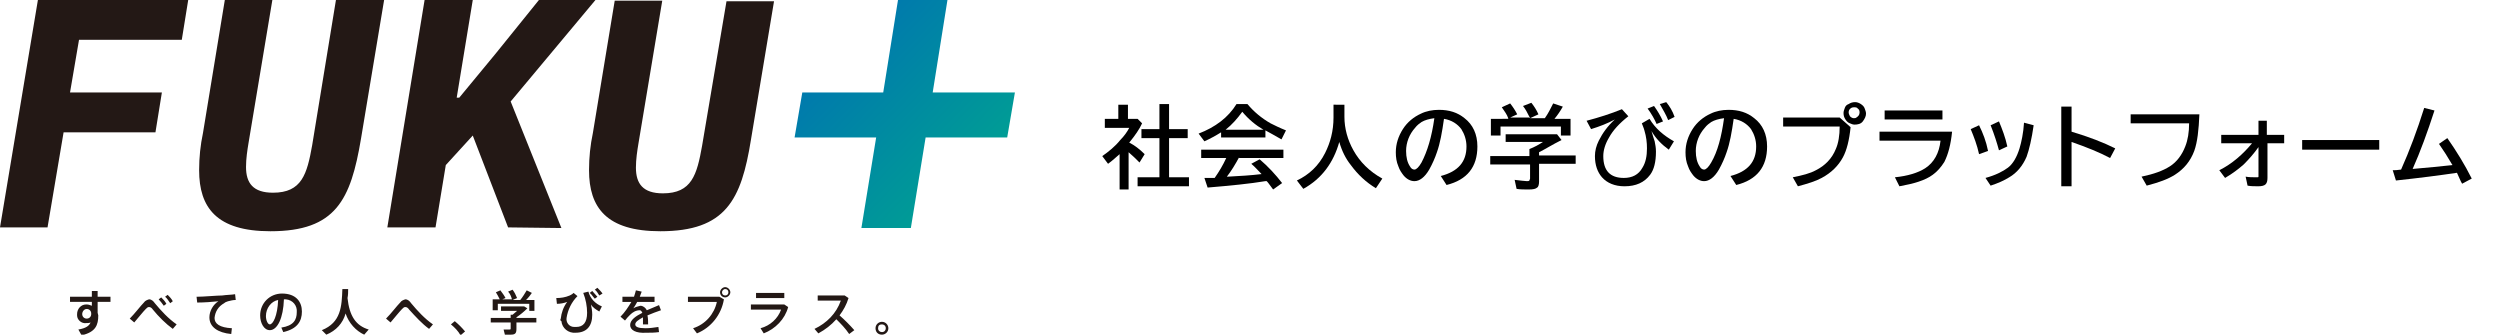
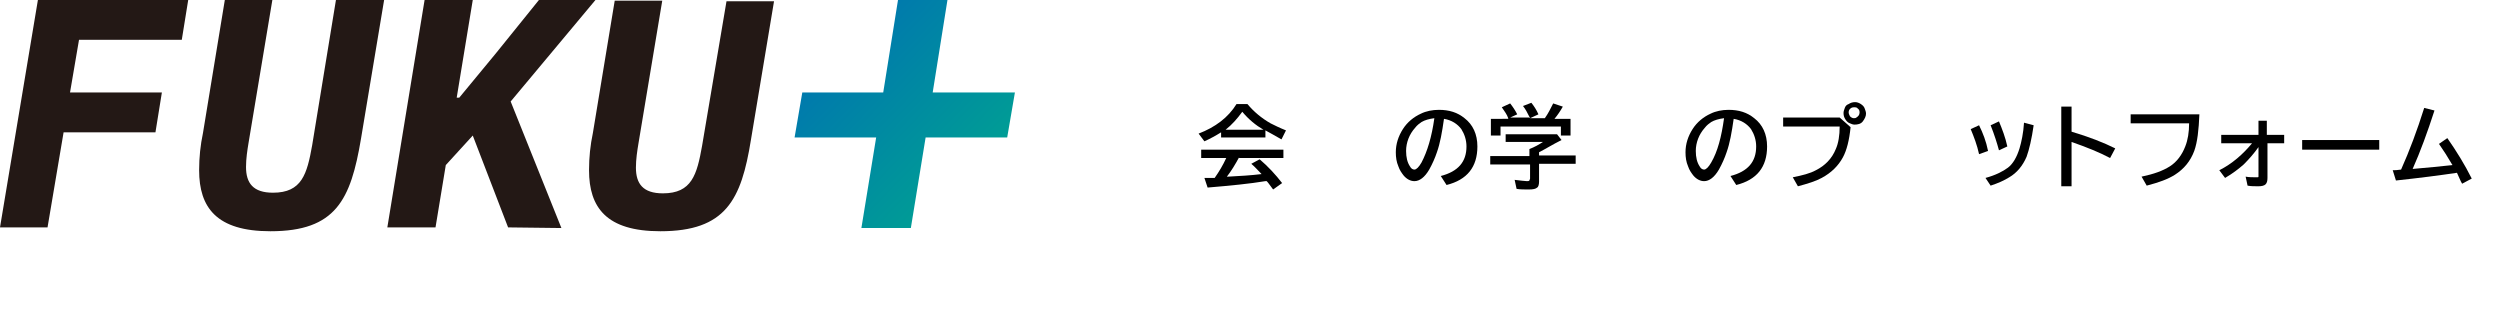
<svg xmlns="http://www.w3.org/2000/svg" version="1.1" id="FUKU_" x="0px" y="0px" viewBox="0 0 389.2 52.1" style="enable-background:new 0 0 389.2 52.1;" xml:space="preserve">
  <style type="text/css">
	.st0{fill:#231815;}
	.st1{fill:url(#plus_00000074427215011720944960000010228337459351379644_);}
</style>
  <g>
    <g id="グループ_582">
-       <path id="text" class="st0" d="M78.6,52.1l-0.2-0.8c0.2,0,0.5,0,0.8,0s0.3,0,0.3-0.2v-0.9h-3.1v-0.7h3.1V49h0.3    c0.2-0.2,0.5-0.4,0.7-0.6H78v-0.7h3.6l0.5,0.3c-0.5,0.5-1.1,1-1.7,1.4v0.1h3.1v0.7h-3.1v1c0,0.7-0.2,0.9-0.9,0.9    C79.2,52.1,78.9,52.1,78.6,52.1z M70.2,50.5l0.6-0.5c0.6,0.5,1.1,1,1.6,1.6l-0.7,0.6C71.3,51.5,70.8,51,70.2,50.5z M12.2,51.3    c1.2-0.2,1.7-0.6,1.9-1.1c-0.2,0.1-0.5,0.1-0.7,0.1c-0.7,0.1-1.4-0.5-1.4-1.2c0-0.1,0-0.1,0-0.2c0-0.8,0.6-1.5,1.4-1.5    c0,0,0.1,0,0.1,0c0.3,0,0.5,0.1,0.8,0.2c0-0.2,0-0.4,0-0.6h-3.4v-0.8h3.4l0-0.9h0.9v0.9h2v0.8h-2v1.7c0,0.1,0.1,0.3,0.1,0.4    c0,1.5-0.4,2.6-2.6,3.1L12.2,51.3z M12.8,48.9c0,0.4,0.3,0.7,0.7,0.7c0,0,0,0,0,0c0.4,0,0.7-0.3,0.7-0.7v-0.1    c0-0.4-0.3-0.7-0.7-0.7c0,0,0,0,0,0C13.1,48.1,12.8,48.5,12.8,48.9C12.8,48.9,12.8,48.9,12.8,48.9z M136.3,51.1c0-0.6,0.5-1,1-1    c0.6,0,1,0.5,1,1c0,0.6-0.5,1-1,1C136.7,52.1,136.3,51.7,136.3,51.1z M136.7,51.1c0,0.4,0.3,0.6,0.6,0.6c0.4,0,0.6-0.3,0.6-0.6    c0-0.4-0.3-0.6-0.6-0.6C136.9,50.5,136.7,50.7,136.7,51.1C136.7,51.1,136.7,51.1,136.7,51.1z M53.8,48.8c-0.4,1.5-1.5,2.7-3,3.3    l-0.7-0.7c3-1.2,3.1-3.7,3.2-6.4l0.9,0c0,0.5,0,0.9-0.1,1.4c0.3,2.8,1.3,4.3,3.3,4.9l-0.7,0.8C55.4,51.5,54.3,50.3,53.8,48.8z     M118.4,51.1c1.5-0.4,2.7-1.5,3.2-2.9h-4.7v-0.8h5.2l0.6,0.4c-0.5,1.9-2,3.4-3.8,4.1L118.4,51.1z M130.2,49.7    c-0.8,0.9-1.7,1.6-2.8,2.2l-0.6-0.7c1.9-0.9,3.4-2.4,4.1-4.4h-3.6V46h4.2l0.6,0.4c-0.3,1-0.8,1.9-1.4,2.7c0.8,0.7,1.6,1.5,2.3,2.3    l-0.8,0.6C131.6,51.1,130.9,50.4,130.2,49.7z M107.9,51.1c1.9-0.6,3.3-2.2,3.7-4.1h-4.5v-0.8h4.9l0.7,0.4c-0.4,2.4-2,4.4-4.2,5.3    L107.9,51.1z M98.1,50.6c0-0.8,0.9-1.4,1.9-1.9c-0.1-0.2-0.2-0.4-0.4-0.4c-0.6,0-1.1,0.3-1.5,0.7c-0.3,0.3-0.5,0.5-0.8,0.9    l-0.7-0.6c0.7-0.7,1.2-1.5,1.7-2.3h-1.4v-0.8h1.8c0.1-0.3,0.2-0.6,0.3-1l0.9,0.2c-0.1,0.3-0.2,0.5-0.3,0.8h2.3v0.8h-2.7    c-0.2,0.4-0.4,0.7-0.6,1c0.3-0.2,0.7-0.3,1.1-0.4c0.4,0,0.8,0.3,1,0.7c0.7-0.3,1.4-0.6,1.9-0.8l0.3,0.8c-0.6,0.2-1.4,0.5-2.1,0.8    c0.1,0.5,0.1,0.9,0.1,1.4h-0.8c0-0.1,0-0.3,0-0.4c0-0.3,0-0.5,0-0.7c-0.7,0.4-1.2,0.7-1.2,1.1c0,0.4,0.5,0.6,1.6,0.6    c0.7,0,1.3-0.1,2-0.2l0.1,0.8c-0.7,0.1-1.3,0.1-2,0.1C99,51.9,98.1,51.4,98.1,50.6L98.1,50.6z M87.3,49.6c0.1-0.9,0.4-1.8,1-2.6    c-0.5,0.2-1.1,0.3-1.6,0.3l-0.1-0.9c0.7,0,1.4-0.1,2.1-0.4c0.2-0.1,0.4-0.2,0.6-0.4l0.6,0.5c-0.9,0.9-1.5,2.1-1.7,3.4    c-0.1,0.7,0.4,1.4,1.2,1.4c0.1,0,0.2,0,0.3,0c1.1,0,1.7-0.7,1.7-2.2c0-1-0.2-2.1-0.6-3.1l0.8-0.2c0.3,1.1,1.1,1.9,2.1,2.3    l-0.4,0.8c-0.5-0.3-1-0.6-1.3-1.1c0.1,0.5,0.2,1,0.2,1.6c0,1.8-0.9,2.8-2.6,2.8c-1.1,0.1-2.1-0.7-2.2-1.8    C87.2,49.9,87.2,49.8,87.3,49.6L87.3,49.6z M32.6,49.4c0-1,0.6-2,1.4-2.5c-0.8,0.1-2.3,0.2-3.3,0.2l-0.1-0.9c1.1,0,3.2-0.2,4-0.2    c0.6-0.1,1.5-0.1,2-0.2l0.1,0.9c-0.4,0-0.8,0.1-1.2,0.2c-0.2,0.1-0.4,0.1-0.6,0.3c-0.9,0.5-1.4,1.3-1.5,2.3c0,0.9,0.8,1.5,2.7,1.6    l-0.1,0.9C33.9,51.8,32.6,50.9,32.6,49.4z M43.8,51c1.9-0.3,2.4-1.2,2.4-2.4c0.1-1-0.6-1.9-1.7-2c-0.1,0-0.2,0-0.3,0    c-0.1,2.9-1,4.8-2.2,4.8c-0.9,0-1.5-1.1-1.5-2.3c0-1.9,1.5-3.4,3.4-3.4c2.2,0,3.1,1.3,3.1,2.8c0,1.5-0.7,2.7-2.9,3.2L43.8,51z     M41.4,49.2c0,0.7,0.3,1.3,0.6,1.3c0.5,0,1.2-1.3,1.3-3.8C42.2,46.9,41.4,48,41.4,49.2z M63.7,48.2c-0.2-0.3-0.4-0.4-0.6-0.4    s-0.3,0.1-0.5,0.3c-0.4,0.4-1.2,1.4-1.8,2.1l-0.7-0.6c0.8-0.8,1.7-2,2.2-2.5c0.2-0.3,0.5-0.4,0.8-0.5c0.4,0,0.7,0.3,0.9,0.6    c1,1.2,2.1,2.4,3.4,3.3l-0.6,0.7C65.7,50.4,64.7,49.3,63.7,48.2z M23.8,48.2c-0.2-0.3-0.4-0.4-0.6-0.4c-0.2,0-0.3,0.1-0.5,0.3    c-0.4,0.4-1.2,1.4-1.8,2.1l-0.7-0.6c0.8-0.8,1.7-2,2.2-2.5c0.2-0.3,0.5-0.4,0.8-0.5c0.4,0,0.7,0.3,0.9,0.6c1,1.2,2.1,2.4,3.4,3.3    l-0.6,0.7C25.8,50.4,24.7,49.3,23.8,48.2L23.8,48.2z M82.4,48.3v-1h-4.9v1h-0.8v-1.7h1.1c-0.2-0.4-0.4-0.8-0.6-1.1l0.7-0.3    c0.3,0.4,0.6,0.8,0.8,1.2l-0.5,0.2h1.5c-0.1-0.4-0.3-0.9-0.6-1.2l0.7-0.3c0.3,0.4,0.5,0.8,0.7,1.3l-0.7,0.3H81    c0.4-0.5,0.7-1,1-1.5l0.8,0.4c-0.2,0.3-0.5,0.7-0.9,1.1h1.3v1.7H82.4z M24.7,46.6l0.4-0.3c0.3,0.3,0.6,0.6,0.8,1l-0.4,0.3    C25.2,47.2,25,46.9,24.7,46.6z M25.7,46.2l0.4-0.3c0.3,0.3,0.6,0.6,0.8,1l-0.4,0.3C26.2,46.8,26,46.4,25.7,46.2L25.7,46.2z     M91.8,45.6l0.4-0.3c0.3,0.3,0.5,0.6,0.8,0.9l-0.4,0.3C92.3,46.2,92.1,45.8,91.8,45.6z M117.7,46.4v-0.8h4.4v0.8H117.7z     M112.1,45.5c0-0.4,0.4-0.8,0.8-0.8c0.4,0,0.8,0.4,0.8,0.8c0,0.4-0.4,0.8-0.8,0.8l0,0C112.5,46.3,112.1,46,112.1,45.5    C112.1,45.5,112.1,45.5,112.1,45.5z M112.4,45.5c0,0.3,0.2,0.5,0.5,0.5s0.5-0.2,0.5-0.5s-0.2-0.5-0.5-0.5S112.4,45.3,112.4,45.5z     M92.6,45.1l0.4-0.3c0.3,0.3,0.6,0.6,0.8,0.9L93.3,46C93.1,45.7,92.9,45.3,92.6,45.1z" />
      <path id="FUKU" class="st0" d="M91.7,26.5c0-2,0.2-3.9,0.6-5.8l3.4-20.6h7.4l-3.7,22.2c-0.2,1.2-0.4,2.5-0.4,3.8    c0,2.5,1.1,4,4.2,4c4.5,0,5.3-2.9,6.1-7.4l3.8-22.5h7.4l-3.6,21.6C115.4,31.1,113,36,102.8,36C94.4,36,91.7,32.3,91.7,26.5z     M31,26.5c0-2,0.2-3.9,0.6-5.8L35,0h7.4l-3.7,22.2c-0.2,1.2-0.4,2.5-0.4,3.8c0,2.5,1.1,4,4.2,4c4.5,0,5.3-2.9,6.1-7.4L52.3,0h7.5    l-3.6,21.6C54.6,31.1,52.3,36,42.1,36C33.7,36,31,32.3,31,26.5L31,26.5z M79.1,35.4l-5.5-14.3l-4.2,4.6l-1.6,9.7h-7.5L66.1,0h7.5    l-2.5,15.2h0.4l5.7-6.9L83.9,0h8.8L79.5,15.8l7.9,19.7L79.1,35.4z M0,35.4L5.9,0h23.4l-1,6.2h-16l-1.4,8.2h14.3l-1,6.2H9.9    L7.4,35.4H0z" />
      <linearGradient id="plus_00000050648879156969773940000001236180301688243105_" gradientUnits="userSpaceOnUse" x1="-211.649" y1="435.734" x2="-210.649" y2="434.734" gradientTransform="matrix(34.324 0 0 -35.409 7388.307 15428.923)">
        <stop offset="0" style="stop-color:#006CB6" />
        <stop offset="1" style="stop-color:#00AA8C" />
      </linearGradient>
      <path id="plus" style="fill:url(#plus_00000050648879156969773940000001236180301688243105_);" d="M147.5,0h-7.7l-2.3,14.4h-12.6    l-1.2,7h12.7l-2.3,14.1h7.7l2.3-14.1h12.7l1.2-7h-12.8L147.5,0z" />
    </g>
  </g>
  <g>
-     <path d="M175.8,22.2c0.8,0.4,1.6,1,2.4,1.8l-0.8,1.3c-0.6-0.6-1.1-1.1-1.7-1.6v5.8h-1.4v-5.5c-0.6,0.5-1.1,1-1.8,1.5l-0.9-1.2   c1-0.7,2-1.5,2.8-2.5c0.6-0.6,1.1-1.3,1.4-1.9h-3.8v-1.4h2.1v-2.2h1.5v2.2h1.5l0.7,0.7C177.4,20.1,176.7,21.1,175.8,22.2z    M180.5,20.1v-3.9h1.5v3.9h2.9v1.4H182v6.1h3.1V29h-8v-1.4h3.4v-6.1h-2.8v-1.4H180.5z" />
    <path d="M197,20.3v1.1h-6.9v-0.8c-0.8,0.5-1.7,1-2.6,1.4l-0.9-1.2c2.6-1,4.6-2.5,5.9-4.6h1.7c1,1.2,2.2,2.2,3.6,3   c0.6,0.3,1.4,0.7,2.4,1.1l-0.7,1.4C198.5,21.1,197.7,20.7,197,20.3z M192.9,24.5c-0.6,1.1-1.2,2.1-1.9,3l0.2,0   c1.9-0.1,3.6-0.2,5.2-0.4c-0.5-0.5-1-1.1-1.6-1.6l1.3-0.7c1.3,1.1,2.5,2.4,3.5,3.7l-1.4,1c-0.4-0.5-0.7-1-1-1.3l-0.2,0   c-2.4,0.4-5.4,0.7-9,1l-0.5-1.5c0.4,0,0.7,0,1,0l0.6,0c0.7-1,1.3-2,1.8-3.1h-3.9v-1.3h12.8v1.3H192.9z M196.7,20.2   c-1.2-0.7-2.3-1.6-3.3-2.8c-0.8,1.1-1.6,2-2.6,2.8H196.7z" />
-     <path d="M209.3,16.3v1.9c0,1.8,0.5,3.6,1.4,5.2c1,1.8,2.5,3.3,4.5,4.4l-1,1.5c-1.5-0.9-2.8-2.1-3.9-3.6c-0.8-1-1.4-2.2-1.8-3.6   c-0.9,3.2-2.7,5.7-5.6,7.3l-1-1.3c1.9-0.9,3.4-2.3,4.4-4.3c0.8-1.6,1.3-3.4,1.3-5.5v-2H209.3z" />
    <path d="M224.3,27.4c2.7-0.7,4-2.2,4-4.6c0-1-0.3-1.9-0.8-2.7c-0.6-0.8-1.5-1.4-2.7-1.6c-0.3,2.1-0.6,3.8-1.1,5.2   c-0.3,0.9-0.7,1.8-1.2,2.7c-0.7,1.2-1.5,1.8-2.3,1.8c-0.6,0-1.2-0.3-1.7-0.9c-0.3-0.4-0.6-0.8-0.8-1.4c-0.3-0.7-0.4-1.4-0.4-2.2   c0-1.3,0.4-2.5,1.1-3.6c0.7-1.1,1.7-1.9,2.8-2.4c0.8-0.4,1.8-0.6,2.8-0.6c1.6,0,2.9,0.4,4,1.3c1.3,1,2,2.5,2,4.4   c0,3.2-1.6,5.2-4.8,6L224.3,27.4z M223.3,18.4c-0.8,0.1-1.5,0.3-2,0.6c-0.3,0.2-0.7,0.5-1,0.9c-0.9,1-1.4,2.3-1.4,3.6   c0,1,0.2,1.8,0.6,2.4c0.2,0.4,0.5,0.5,0.7,0.5c0.3,0,0.7-0.4,1.1-1.1C222.2,23.6,222.9,21.3,223.3,18.4z" />
    <path d="M239.6,23.7v0.5h5.7v1.3h-5.7v2.8c0,0.4-0.1,0.8-0.3,0.9c-0.2,0.2-0.6,0.3-1.3,0.3c-0.7,0-1.4,0-1.9-0.1l-0.3-1.4   c0.9,0.1,1.6,0.2,1.9,0.2c0.2,0,0.3,0,0.4-0.1c0-0.1,0.1-0.2,0.1-0.3v-2.2H232v-1.3h6.1v-1.1c0.8-0.3,1.5-0.7,2.1-1.1h-5.8v-1.2h8   l0.7,0.9C241.7,22.5,240.6,23.2,239.6,23.7z M234.8,18.4c-0.2-0.6-0.6-1.1-1-1.7l1.3-0.6c0.4,0.5,0.8,1.1,1.1,1.7l-1.1,0.5h3.1   c0-0.1,0-0.1-0.1-0.1c-0.3-0.6-0.6-1.2-1-1.7l1.3-0.5c0.4,0.5,0.8,1.1,1.1,1.8l-1.3,0.6h2.3c0.5-0.7,0.9-1.5,1.3-2.3l1.5,0.5   c-0.4,0.7-0.8,1.3-1.3,1.9h2.5v2.6h-1.5v-1.4h-9.4v1.4h-1.5v-2.6H234.8z" />
-     <path d="M247,18.8c1.9-0.5,3.8-1.1,5.5-1.8l1,1.1c-1.4,1.1-2.4,2.2-3,3.3c-0.6,1-0.9,2-0.9,2.9c0,2.3,1.1,3.4,3.2,3.4   c1.3,0,2.3-0.5,2.9-1.6c0.5-0.8,0.7-1.8,0.7-3c0-0.9-0.1-1.8-0.4-2.8c-0.1-0.4-0.3-0.8-0.4-1.1l1.2-0.7c0.9,1.5,2.2,2.6,3.8,3.5   l-0.8,1.3c-1.1-0.8-2-1.7-2.7-2.9c0.2,0.7,0.4,1.3,0.5,1.6c0.1,0.5,0.2,1,0.2,1.6c0,1.6-0.3,2.8-0.9,3.6c-0.9,1.2-2.2,1.8-4,1.8   c-1.5,0-2.7-0.5-3.5-1.4c-0.7-0.8-1.1-1.9-1.1-3.3c0-0.8,0.2-1.6,0.6-2.4c0.6-1.2,1.4-2.3,2.5-3.3c-1.1,0.6-2.4,1.1-3.7,1.5   L247,18.8z M257.9,19.3c-0.3-0.7-0.8-1.6-1.4-2.4l1-0.4c0.5,0.7,1,1.5,1.4,2.4L257.9,19.3z M259.7,18.7c-0.3-0.8-0.8-1.6-1.3-2.5   l1-0.3c0.5,0.6,1,1.4,1.3,2.3L259.7,18.7z" />
    <path d="M269.4,27.4c2.7-0.7,4-2.2,4-4.6c0-1-0.3-1.9-0.8-2.7c-0.6-0.8-1.5-1.4-2.7-1.6c-0.3,2.1-0.6,3.8-1.1,5.2   c-0.3,0.9-0.7,1.8-1.2,2.7c-0.7,1.2-1.5,1.8-2.3,1.8c-0.6,0-1.2-0.3-1.7-0.9c-0.3-0.4-0.6-0.8-0.8-1.4c-0.3-0.7-0.4-1.4-0.4-2.2   c0-1.3,0.4-2.5,1.1-3.6c0.7-1.1,1.7-1.9,2.8-2.4c0.8-0.4,1.8-0.6,2.8-0.6c1.6,0,2.9,0.4,4,1.3c1.3,1,2,2.5,2,4.4   c0,3.2-1.6,5.2-4.8,6L269.4,27.4z M268.4,18.4c-0.8,0.1-1.5,0.3-2,0.6c-0.3,0.2-0.7,0.5-1,0.9c-0.9,1-1.4,2.3-1.4,3.6   c0,1,0.2,1.8,0.6,2.4c0.2,0.4,0.5,0.5,0.7,0.5c0.3,0,0.7-0.4,1.1-1.1C267.4,23.6,268,21.3,268.4,18.4z" />
    <path d="M277.6,18.3h8.8l1.7,1.5c-0.2,2-0.6,3.6-1.2,4.7c-0.7,1.3-1.8,2.4-3.3,3.2c-0.9,0.5-2.2,0.9-3.7,1.3l-0.8-1.4   c1.5-0.3,2.7-0.6,3.6-1.1c1.4-0.7,2.5-1.8,3.1-3.3c0.4-0.9,0.6-2.1,0.6-3.5h-8.8V18.3z M288.8,15.9c0.3,0,0.6,0.1,0.9,0.3   c0.3,0.2,0.5,0.4,0.6,0.7c0.1,0.3,0.2,0.5,0.2,0.8c0,0.4-0.2,0.8-0.5,1.2c-0.3,0.4-0.8,0.5-1.3,0.5c-0.2,0-0.5-0.1-0.7-0.2   c-0.3-0.1-0.5-0.3-0.7-0.6c-0.2-0.3-0.3-0.6-0.3-1c0-0.3,0.1-0.5,0.2-0.8s0.3-0.5,0.6-0.6C288.1,16,288.4,15.9,288.8,15.9z    M288.7,16.7c-0.2,0-0.3,0-0.5,0.1c-0.3,0.2-0.4,0.4-0.4,0.7c0,0.2,0.1,0.4,0.2,0.6c0.2,0.2,0.4,0.3,0.6,0.3c0.1,0,0.3,0,0.4-0.1   c0.3-0.2,0.5-0.4,0.5-0.8c0-0.3-0.1-0.5-0.3-0.6C289.2,16.8,289,16.7,288.7,16.7z" />
-     <path d="M292.5,20.5h11.4c-0.2,2-0.6,3.5-1.2,4.7c-0.5,0.8-1.1,1.5-1.8,2c-1.2,0.9-3,1.4-5.2,1.8l-0.7-1.4c2-0.2,3.6-0.7,4.7-1.4   c1.4-0.9,2.2-2.4,2.4-4.3h-9.5V20.5z M293.4,17.2h9v1.4h-9V17.2z" />
    <path d="M308.1,24c-0.3-1.4-0.8-2.7-1.3-3.9l1.3-0.6c0.6,1.2,1.1,2.5,1.4,4L308.1,24z M309.1,27.7c1.5-0.4,2.7-1,3.5-1.6   s1.4-1.7,1.8-3c0.3-1,0.6-2.4,0.7-4l1.5,0.4c-0.3,2.1-0.7,3.8-1.1,4.9c-0.6,1.4-1.5,2.5-2.7,3.2c-0.8,0.5-1.7,0.9-2.9,1.3   L309.1,27.7z M311.2,23.4c-0.3-1.1-0.7-2.4-1.3-3.9l1.3-0.6c0.5,1.2,1,2.5,1.3,3.9L311.2,23.4z" />
    <path d="M320.9,16.6h1.6v3.9c2.7,0.8,5,1.7,6.8,2.6l-0.8,1.5c-1.7-0.9-3.7-1.7-6-2.5V29h-1.6V16.6z" />
    <path d="M331.6,17.8h10.8c-0.1,2.4-0.3,4.3-0.8,5.7c-0.6,1.6-1.6,2.8-3,3.7c-1.1,0.7-2.5,1.2-4.4,1.7l-0.8-1.4   c1.9-0.4,3.3-0.9,4.4-1.6c1.1-0.7,1.9-1.8,2.4-3.1c0.4-1,0.6-2.2,0.6-3.6h-9.1V17.8z" />
    <path d="M351.5,18.8h1.4v2.2h2.7v1.3H353v5.4c0,0.5-0.1,0.8-0.3,1c-0.2,0.2-0.6,0.3-1.1,0.3c-0.6,0-1.2,0-1.7-0.1l-0.3-1.4   c0.5,0.1,1.1,0.1,1.8,0.1c0.1,0,0.2,0,0.2-0.1c0,0,0-0.1,0-0.2v-4.4c-0.7,1-1.5,1.9-2.3,2.7c-0.8,0.7-1.7,1.4-2.9,2.1l-0.9-1.2   c2-1,3.7-2.5,5.1-4.2h-4.8v-1.3h5.8V18.8z" />
    <path d="M358.4,21.8h12v1.5h-12V21.8z" />
    <path d="M372.5,26.5c0.3,0,0.7,0,1.3-0.1c1.3-2.9,2.5-6.1,3.6-9.6l1.6,0.4c-1.1,3.4-2.2,6.4-3.4,9.1c2.3-0.2,4.4-0.4,6.2-0.6   c-0.7-1.2-1.4-2.3-2.1-3.3l1.3-0.9c1.4,2,2.7,4.1,3.8,6.3l-1.5,0.8c-0.3-0.5-0.5-1.1-0.8-1.7c-2.7,0.4-5.8,0.8-9.5,1.2L372.5,26.5z   " />
  </g>
</svg>